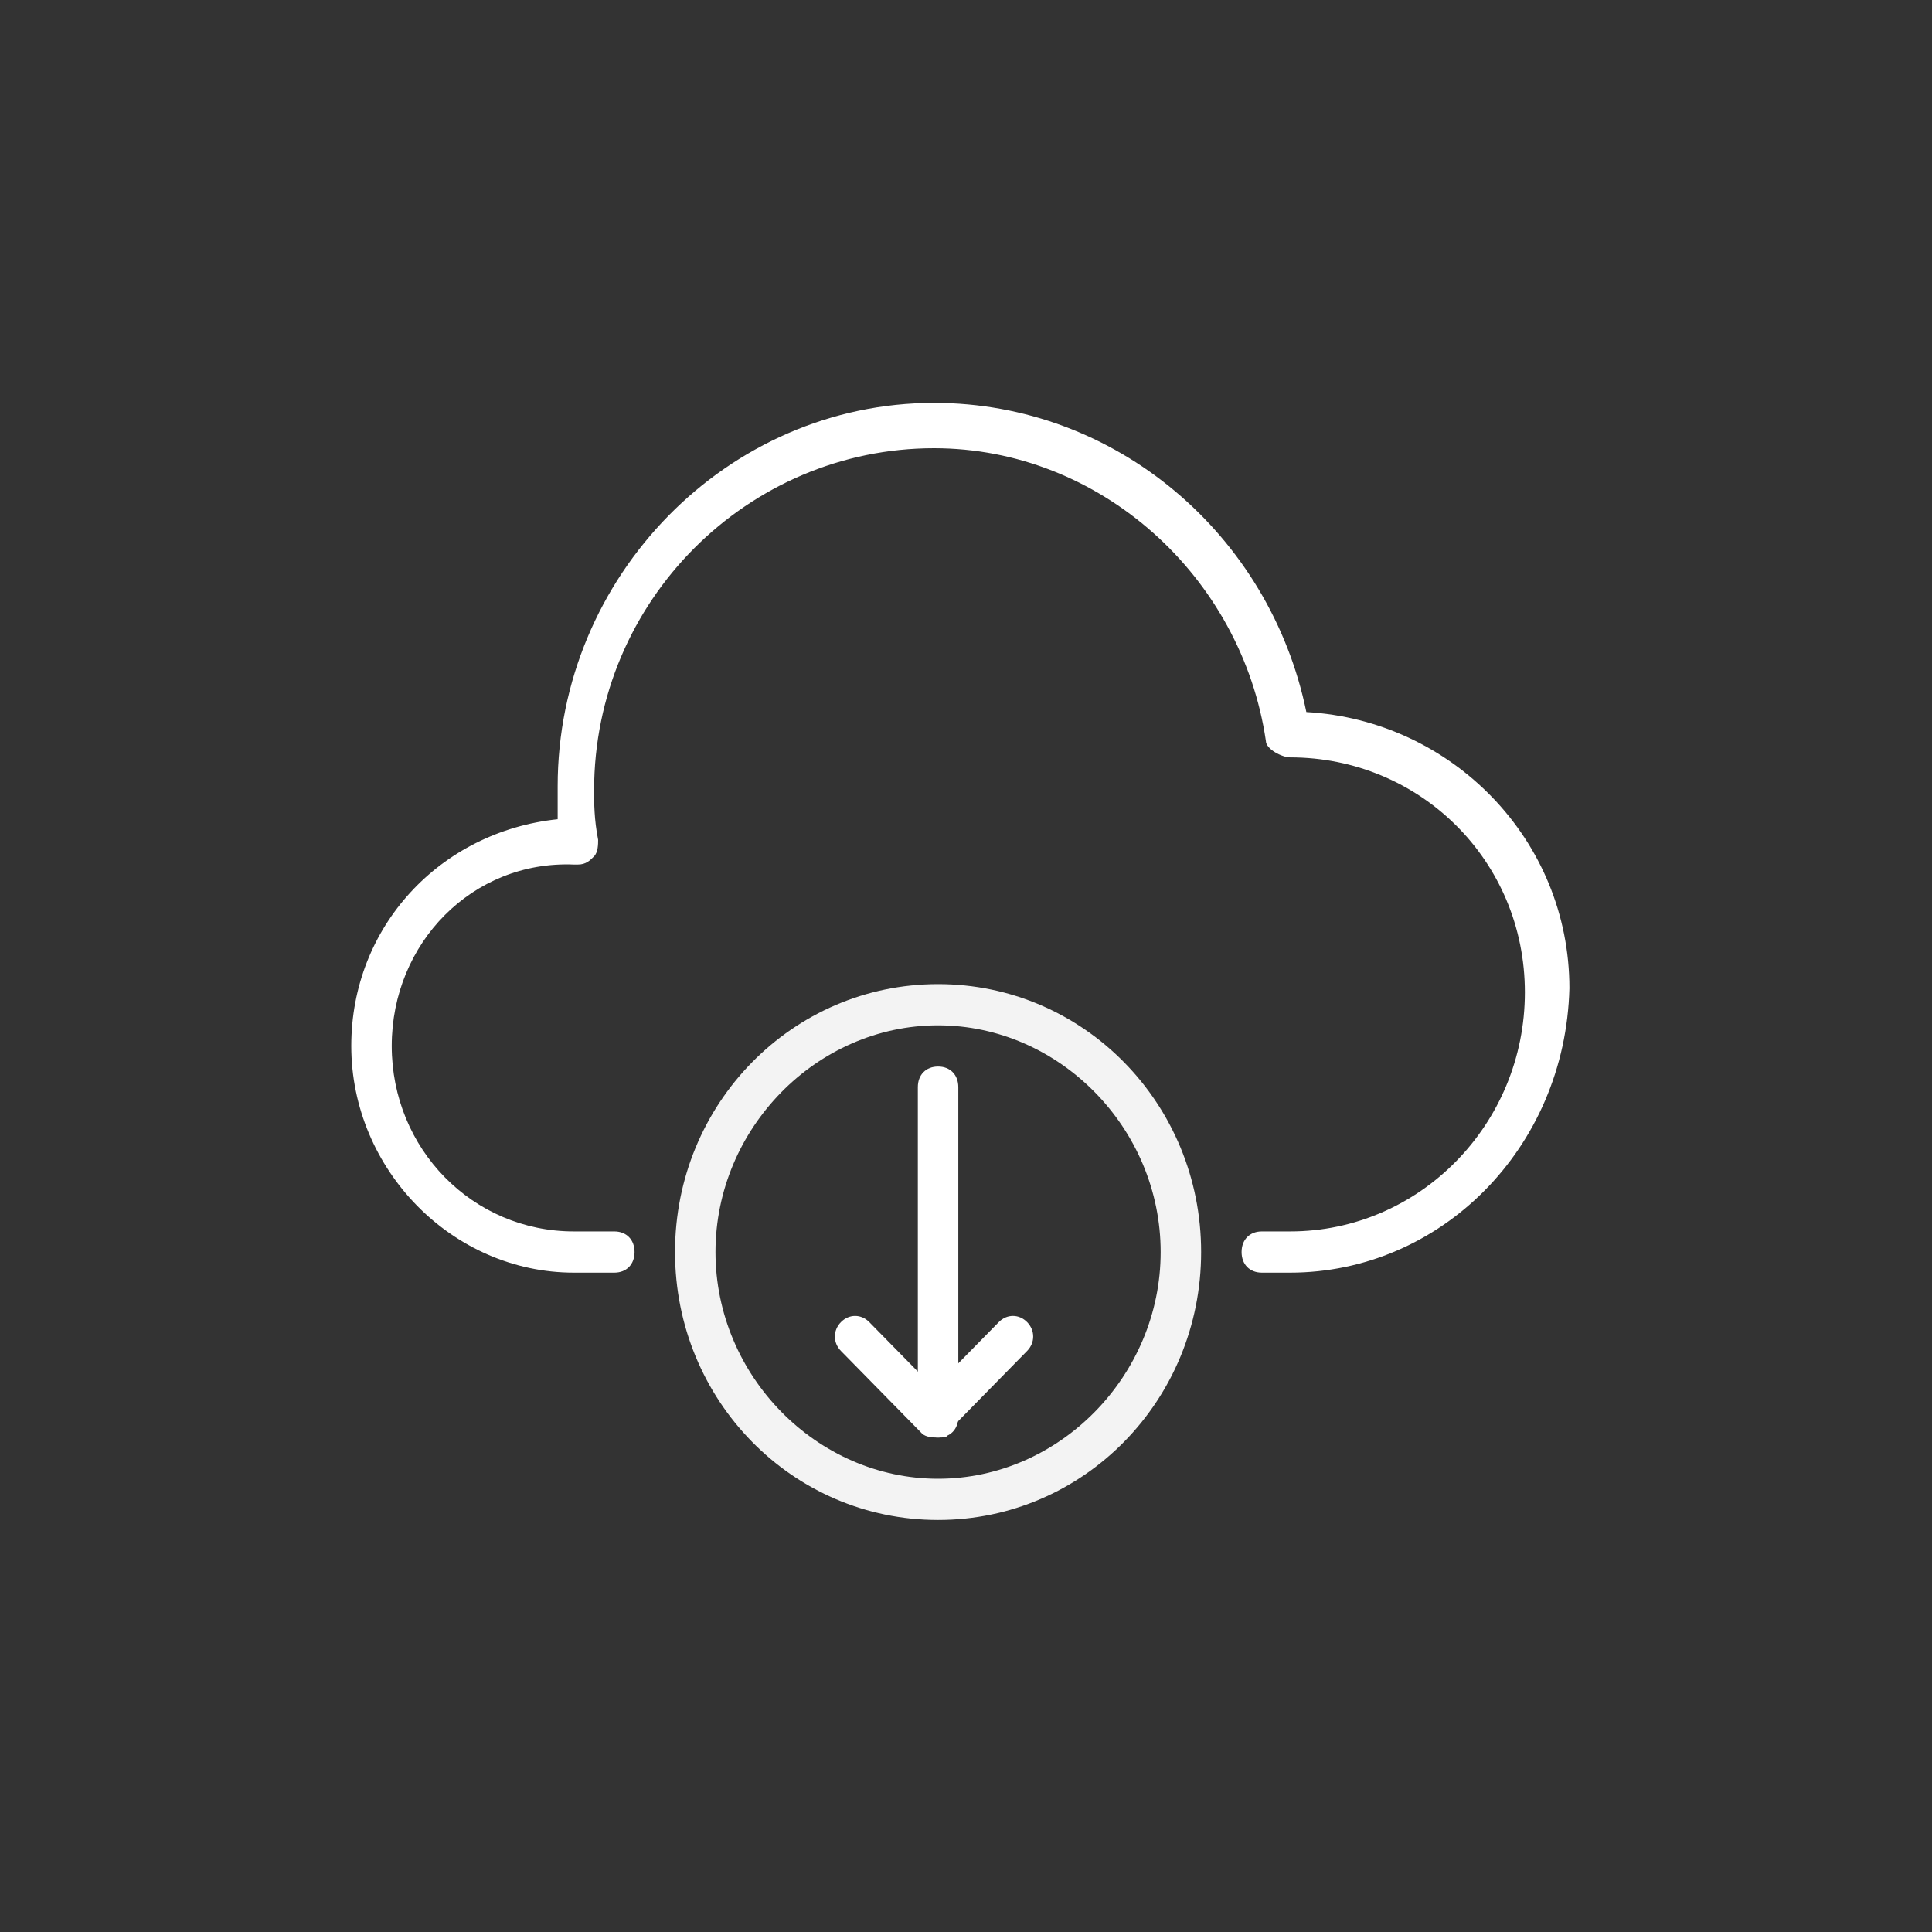
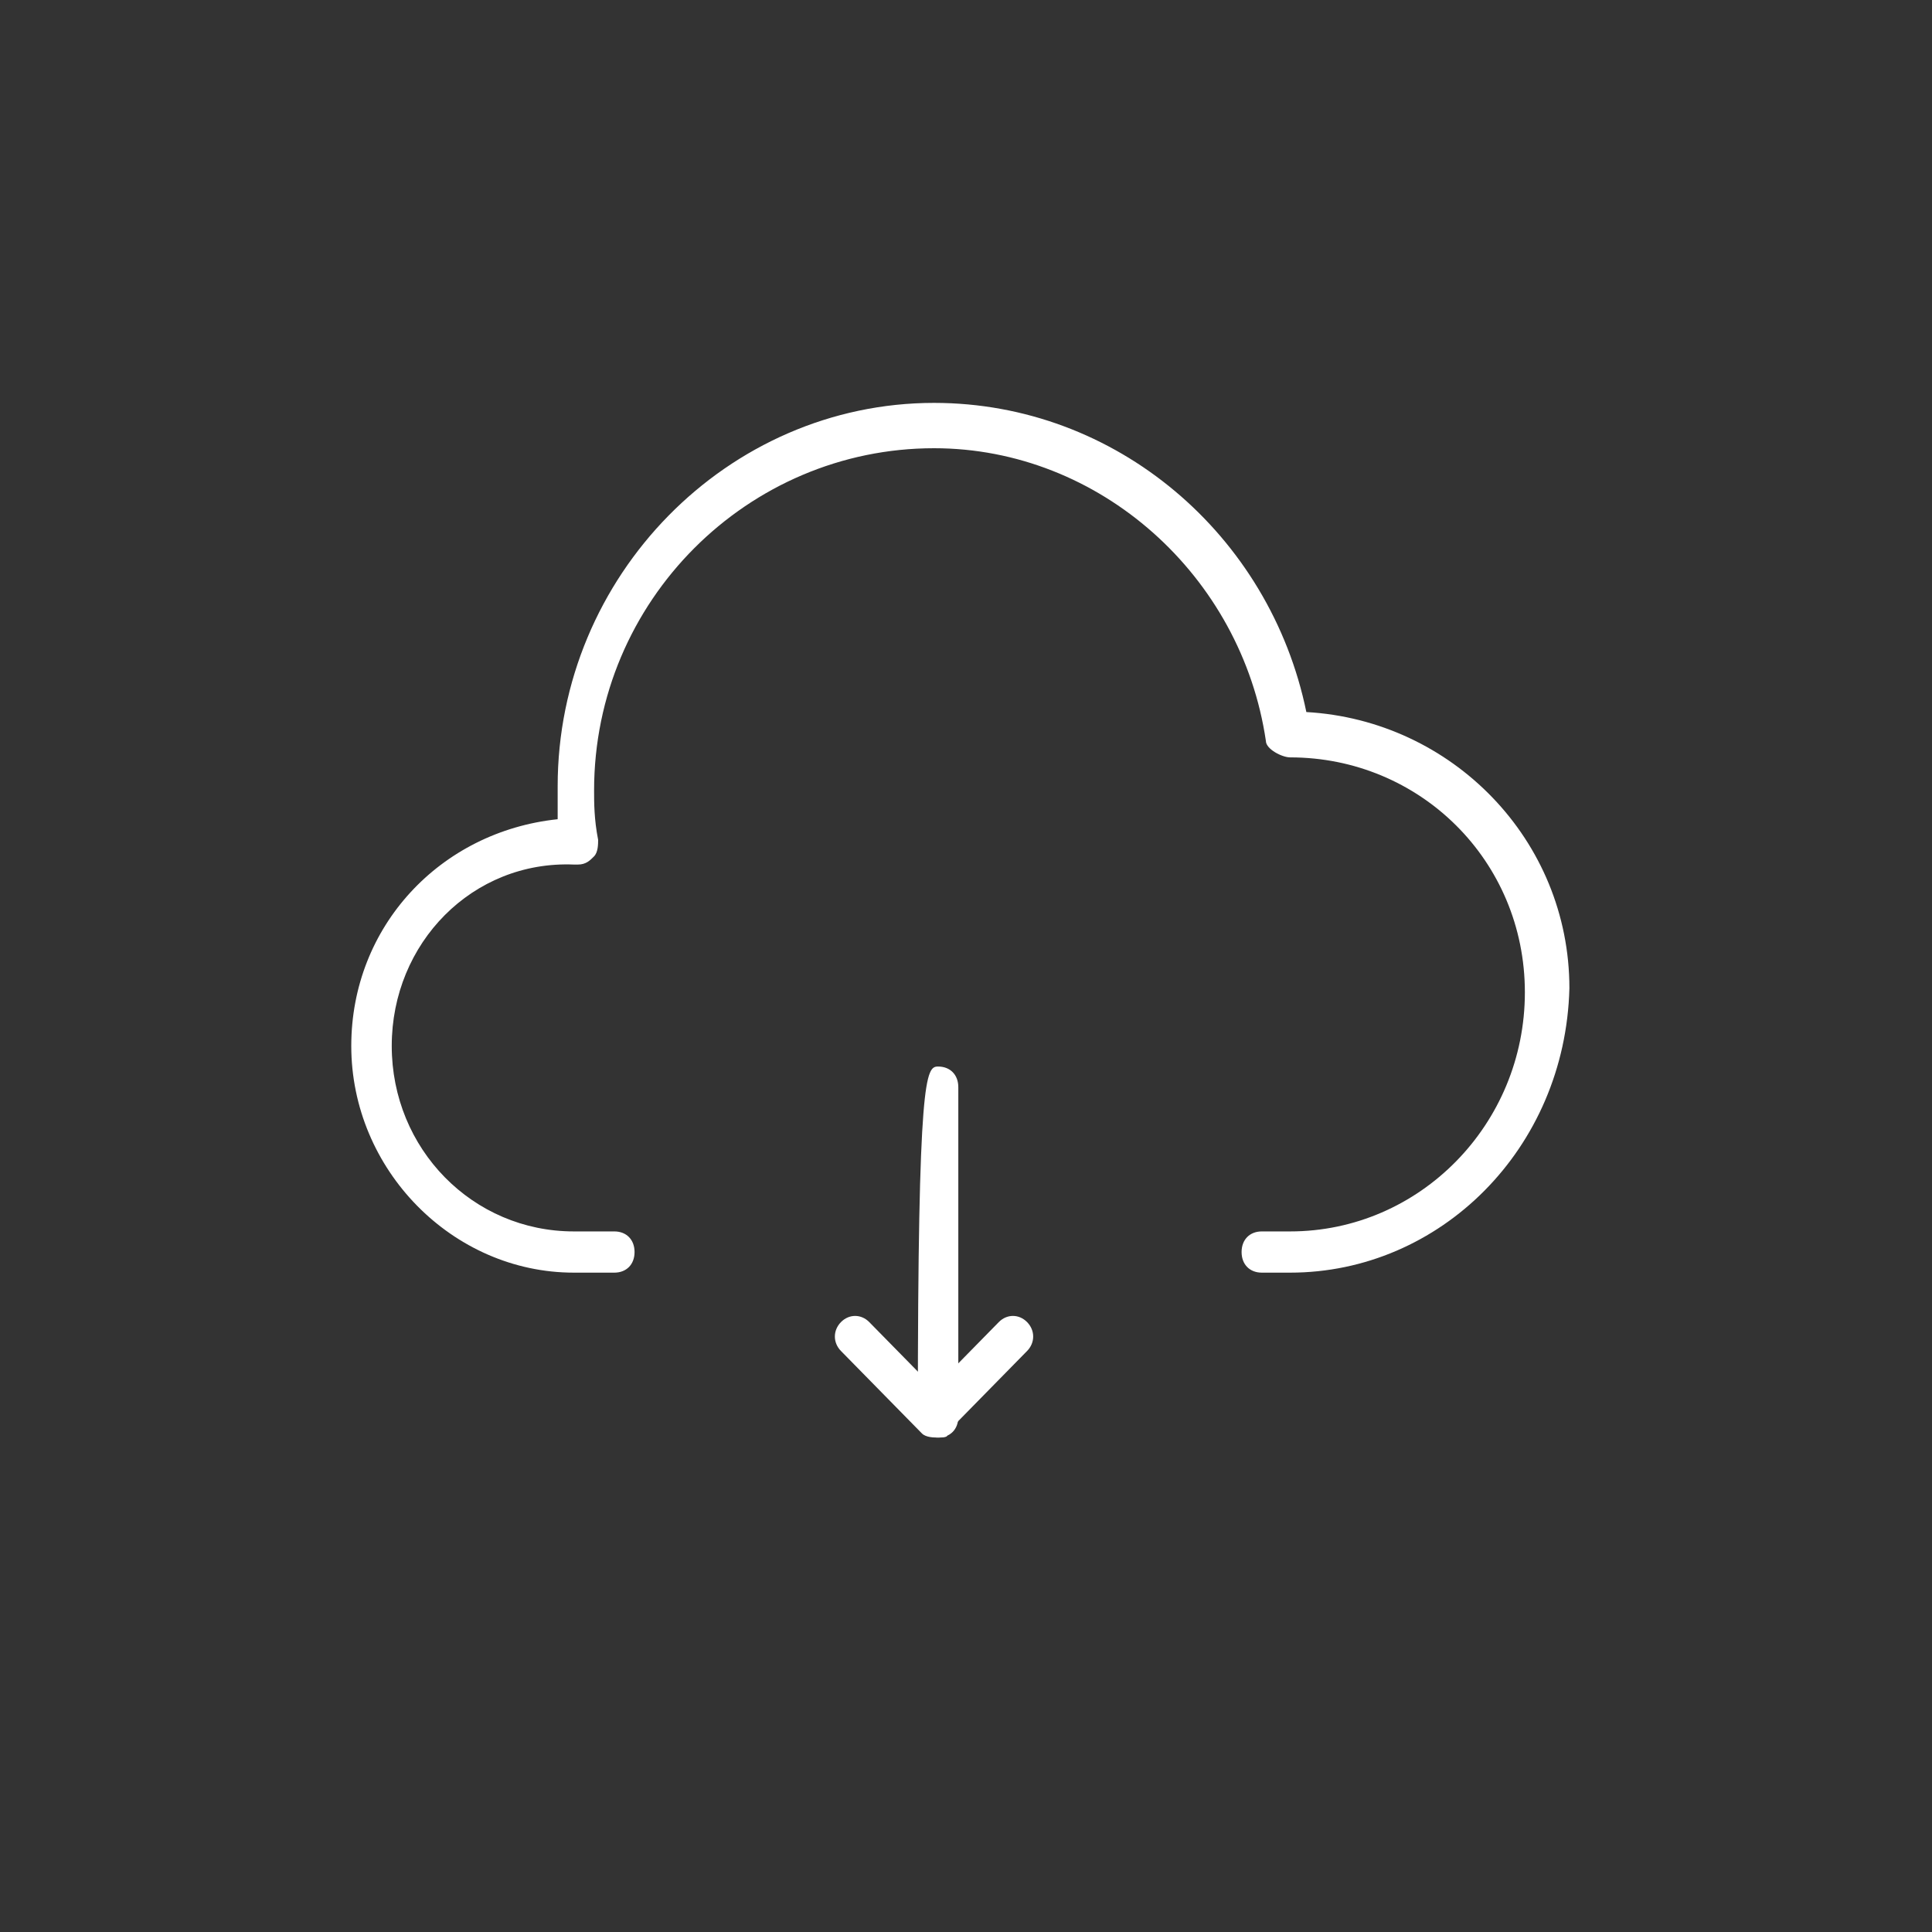
<svg xmlns="http://www.w3.org/2000/svg" width="110px" height="110px" viewBox="0 0 110 110" version="1.1">
  <rect x="0" y="0" width="110" height="110" fill="#333333" stroke="none" />
  <title>icons_endtoend/reduce</title>
  <desc>Created with Sketch.</desc>
  <g id="icons_endtoend/reduce" stroke="none" stroke-width="1" fill="none" fill-rule="evenodd">
    <g id="Group-4" fill-rule="nonzero">
      <rect id="Rectangle-7" x="0" y="0" width="110" height="110" />
    </g>
    <g id="3.-cloud" transform="translate(20, 22)">
      <path d="M20.041,48.907 C18.506,49.609 16.798,50 15,50 C8.294,50 2.857,44.563 2.857,37.857 C2.857,31.837 7.237,26.841 12.984,25.881 C12.9,25.123 12.857,24.352 12.857,23.571 C12.857,12.131 22.131,2.857 33.571,2.857 C43.347,2.857 51.541,9.629 53.719,18.737 C61.312,19.846 67.143,26.385 67.143,34.286 C67.143,42.964 60.107,50 51.429,50 C50.452,50 49.496,49.911 48.569,49.74 C48.571,49.827 48.571,49.913 48.571,50 C48.571,57.89 42.175,64.286 34.286,64.286 C26.396,64.286 20,57.89 20,50 C20,49.632 20.014,49.268 20.041,48.907 Z" id="Combined-Shape" fill-rule="nonzero" />
      <g id="cloud-download.3">
-         <path d="M33.41,59.847 C32.719,59.847 32.258,59.378 32.258,58.673 L32.258,39.898 C32.258,39.194 32.719,38.724 33.41,38.724 C34.101,38.724 34.562,39.194 34.562,39.898 L34.562,58.673 C34.562,59.378 34.101,59.847 33.41,59.847 Z" id="Path" fill="#FFFFFF" />
+         <path d="M33.41,59.847 C32.719,59.847 32.258,59.378 32.258,58.673 C32.258,39.194 32.719,38.724 33.41,38.724 C34.101,38.724 34.562,39.194 34.562,39.898 L34.562,58.673 C34.562,59.378 34.101,59.847 33.41,59.847 Z" id="Path" fill="#FFFFFF" />
        <path d="M33.41,59.847 C33.18,59.847 32.719,59.847 32.488,59.612 L27.88,54.918 C27.419,54.449 27.419,53.745 27.88,53.276 C28.341,52.806 29.032,52.806 29.493,53.276 L33.18,57.031 L36.866,53.276 C37.327,52.806 38.018,52.806 38.479,53.276 C38.94,53.745 38.94,54.449 38.479,54.918 L33.871,59.612 C34.101,59.847 33.641,59.847 33.41,59.847 Z" id="Path" fill="#FFFFFF" />
        <path d="M53.456,50.459 L51.843,50.459 C51.152,50.459 50.691,49.99 50.691,49.286 C50.691,48.582 51.152,48.112 51.843,48.112 L53.456,48.112 C60.829,48.112 66.82,42.01 66.82,34.5 C66.82,26.99 60.829,21.122 53.456,21.122 C52.995,21.122 52.074,20.653 52.074,20.184 C50.691,10.796 42.627,3.52 33.18,3.52 C22.581,3.52 13.825,12.204 13.825,23 C13.825,23.704 13.825,24.643 14.055,25.816 C14.055,26.051 14.055,26.52 13.825,26.755 C13.594,26.99 13.364,27.224 12.903,27.224 C12.903,27.224 12.673,27.224 12.673,27.224 C6.912,26.99 2.304,31.684 2.304,37.551 C2.304,43.418 6.912,48.112 12.673,48.112 L14.977,48.112 C15.668,48.112 16.129,48.582 16.129,49.286 C16.129,49.99 15.668,50.459 14.977,50.459 L12.673,50.459 C5.76,50.459 0,44.592 0,37.551 C0,30.745 5.069,25.347 11.751,24.643 C11.751,23.939 11.751,23.469 11.751,22.765 C11.751,10.796 21.429,0.939 33.18,0.939 C43.548,0.939 52.304,8.449 54.378,18.541 C62.673,19.01 69.355,25.816 69.355,34.265 C69.124,43.418 61.982,50.459 53.456,50.459 Z" id="Path" fill="#FFFFFF" />
-         <path d="M33.41,64.541 C25.115,64.541 18.433,57.735 18.433,49.286 C18.433,40.837 25.115,34.031 33.41,34.031 C41.705,34.031 48.387,40.837 48.387,49.286 C48.387,57.735 41.705,64.541 33.41,64.541 Z M33.41,36.378 C26.498,36.378 20.737,42.245 20.737,49.286 C20.737,56.327 26.498,62.194 33.41,62.194 C40.323,62.194 46.083,56.327 46.083,49.286 C46.083,42.245 40.323,36.378 33.41,36.378 Z" id="Shape" fill="#F3F3F3" fill-rule="nonzero" />
      </g>
    </g>
  </g>
</svg>